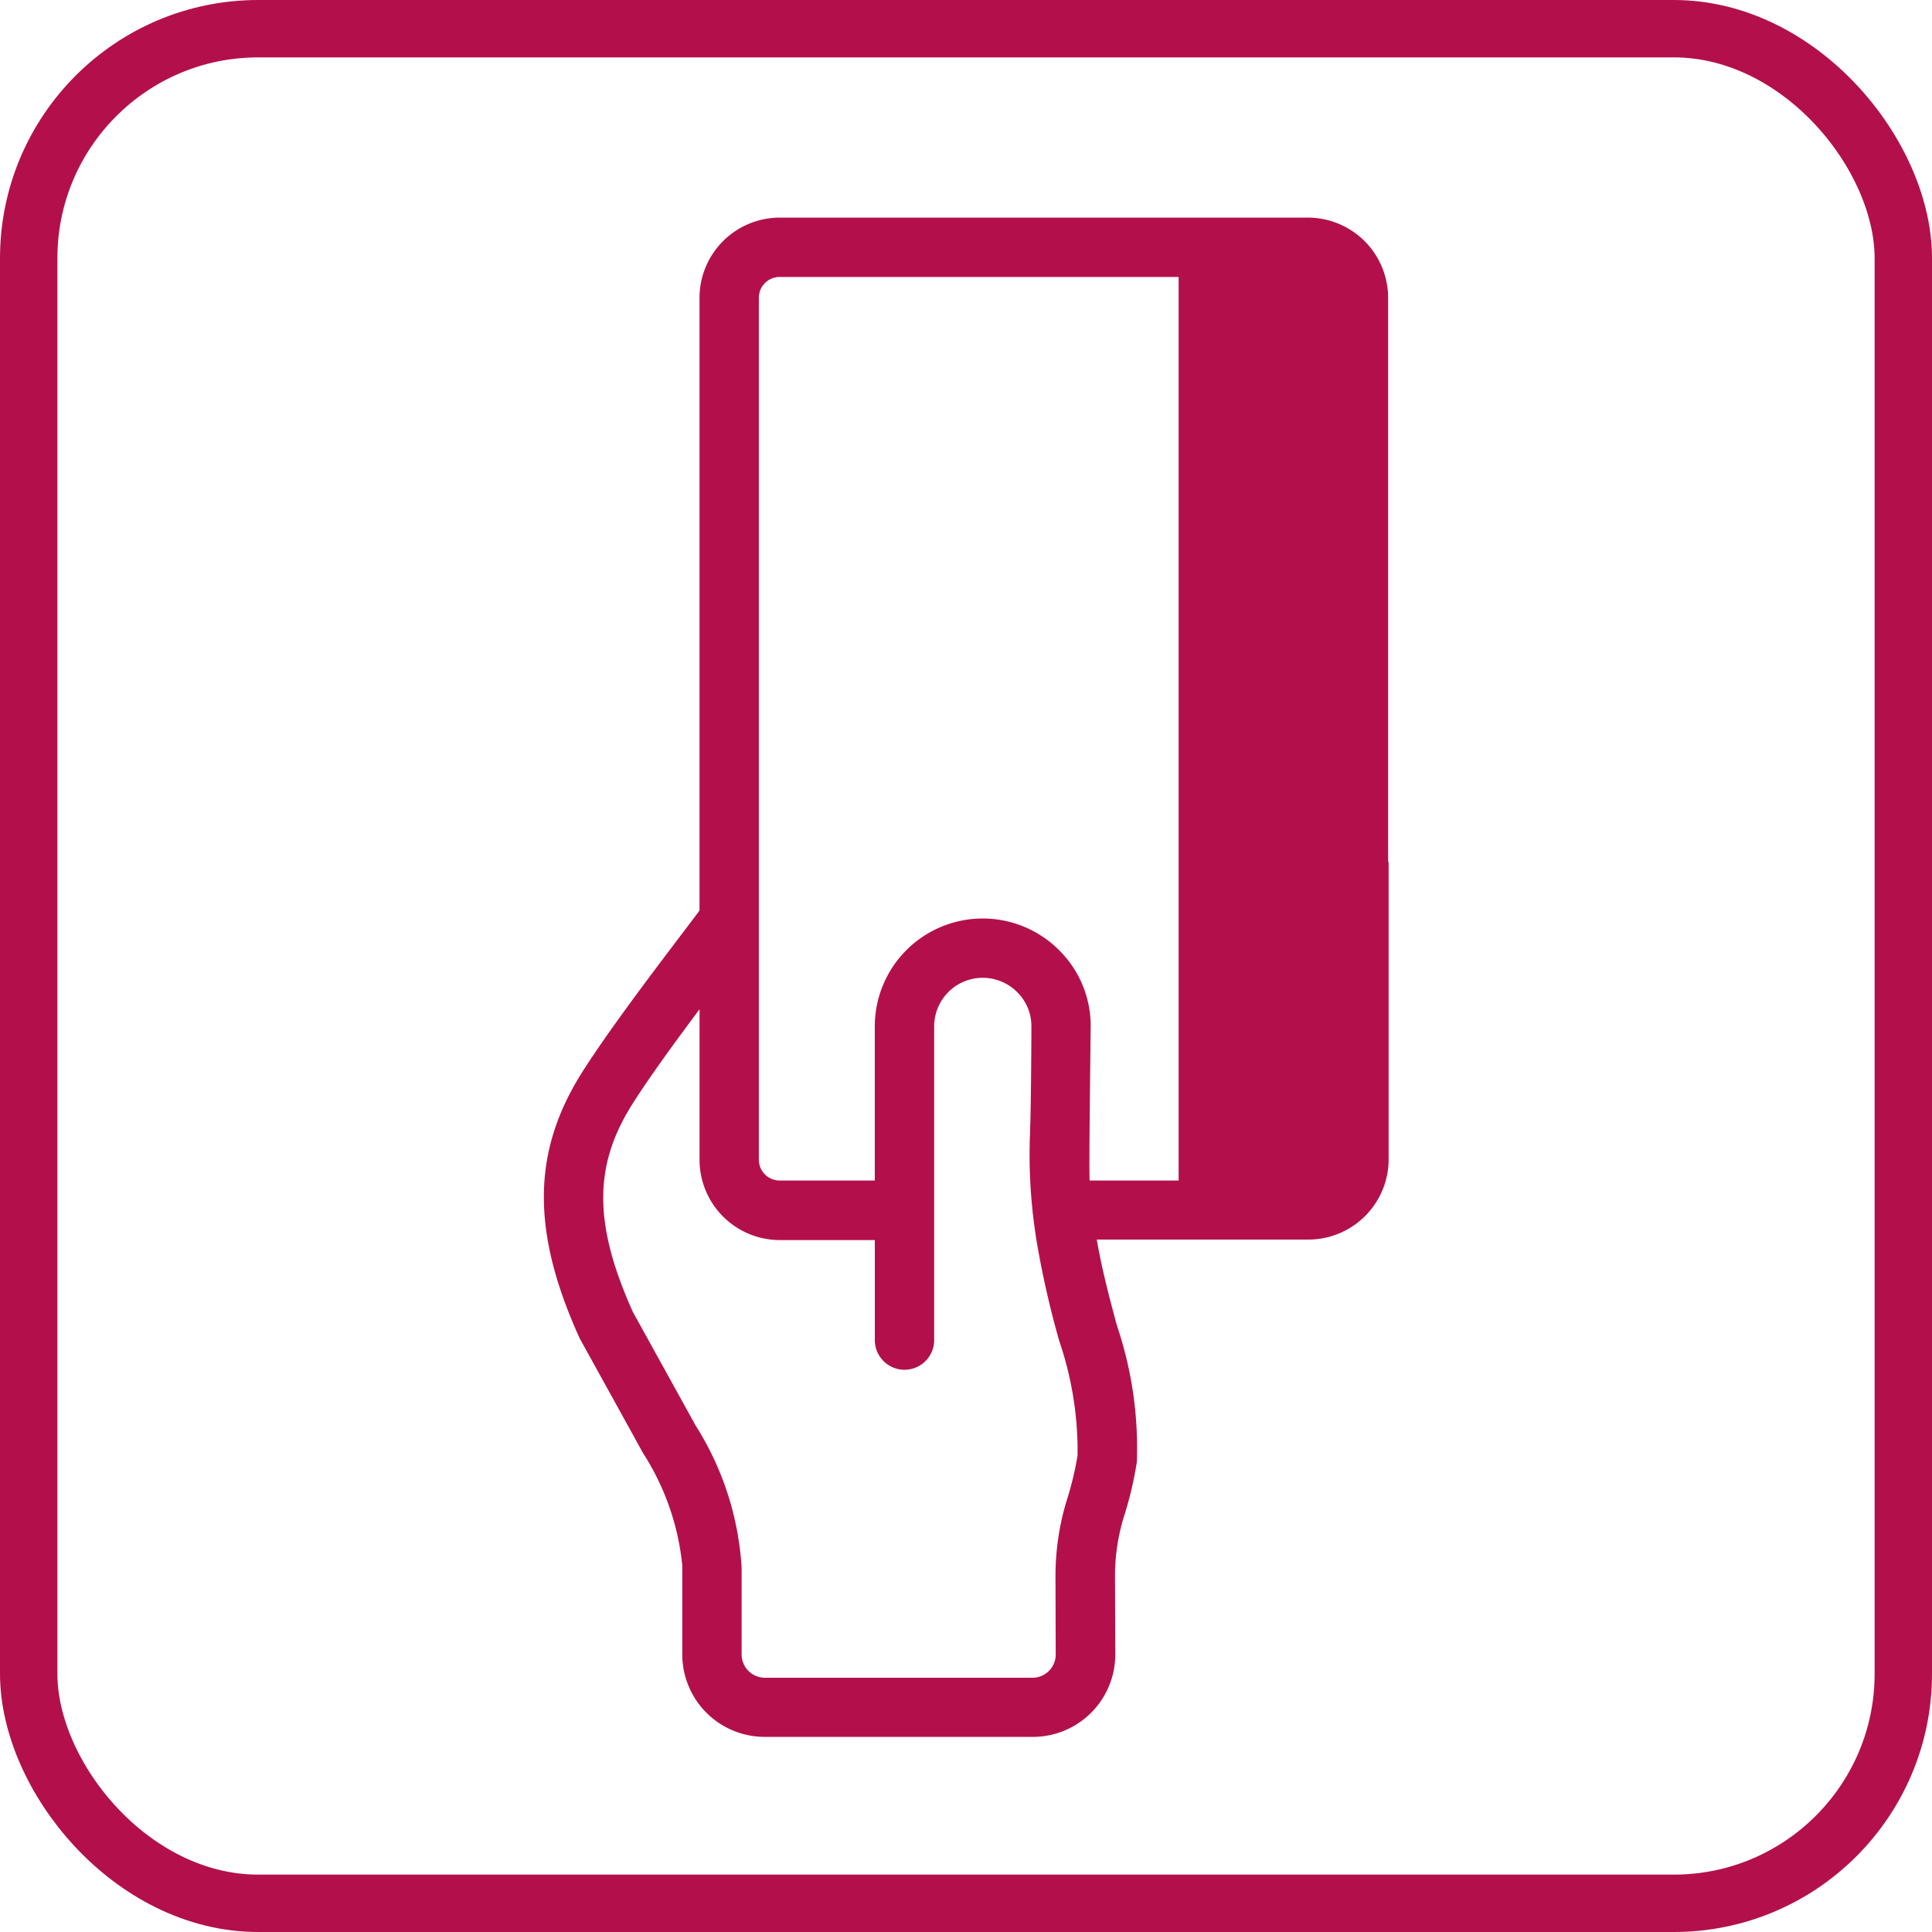
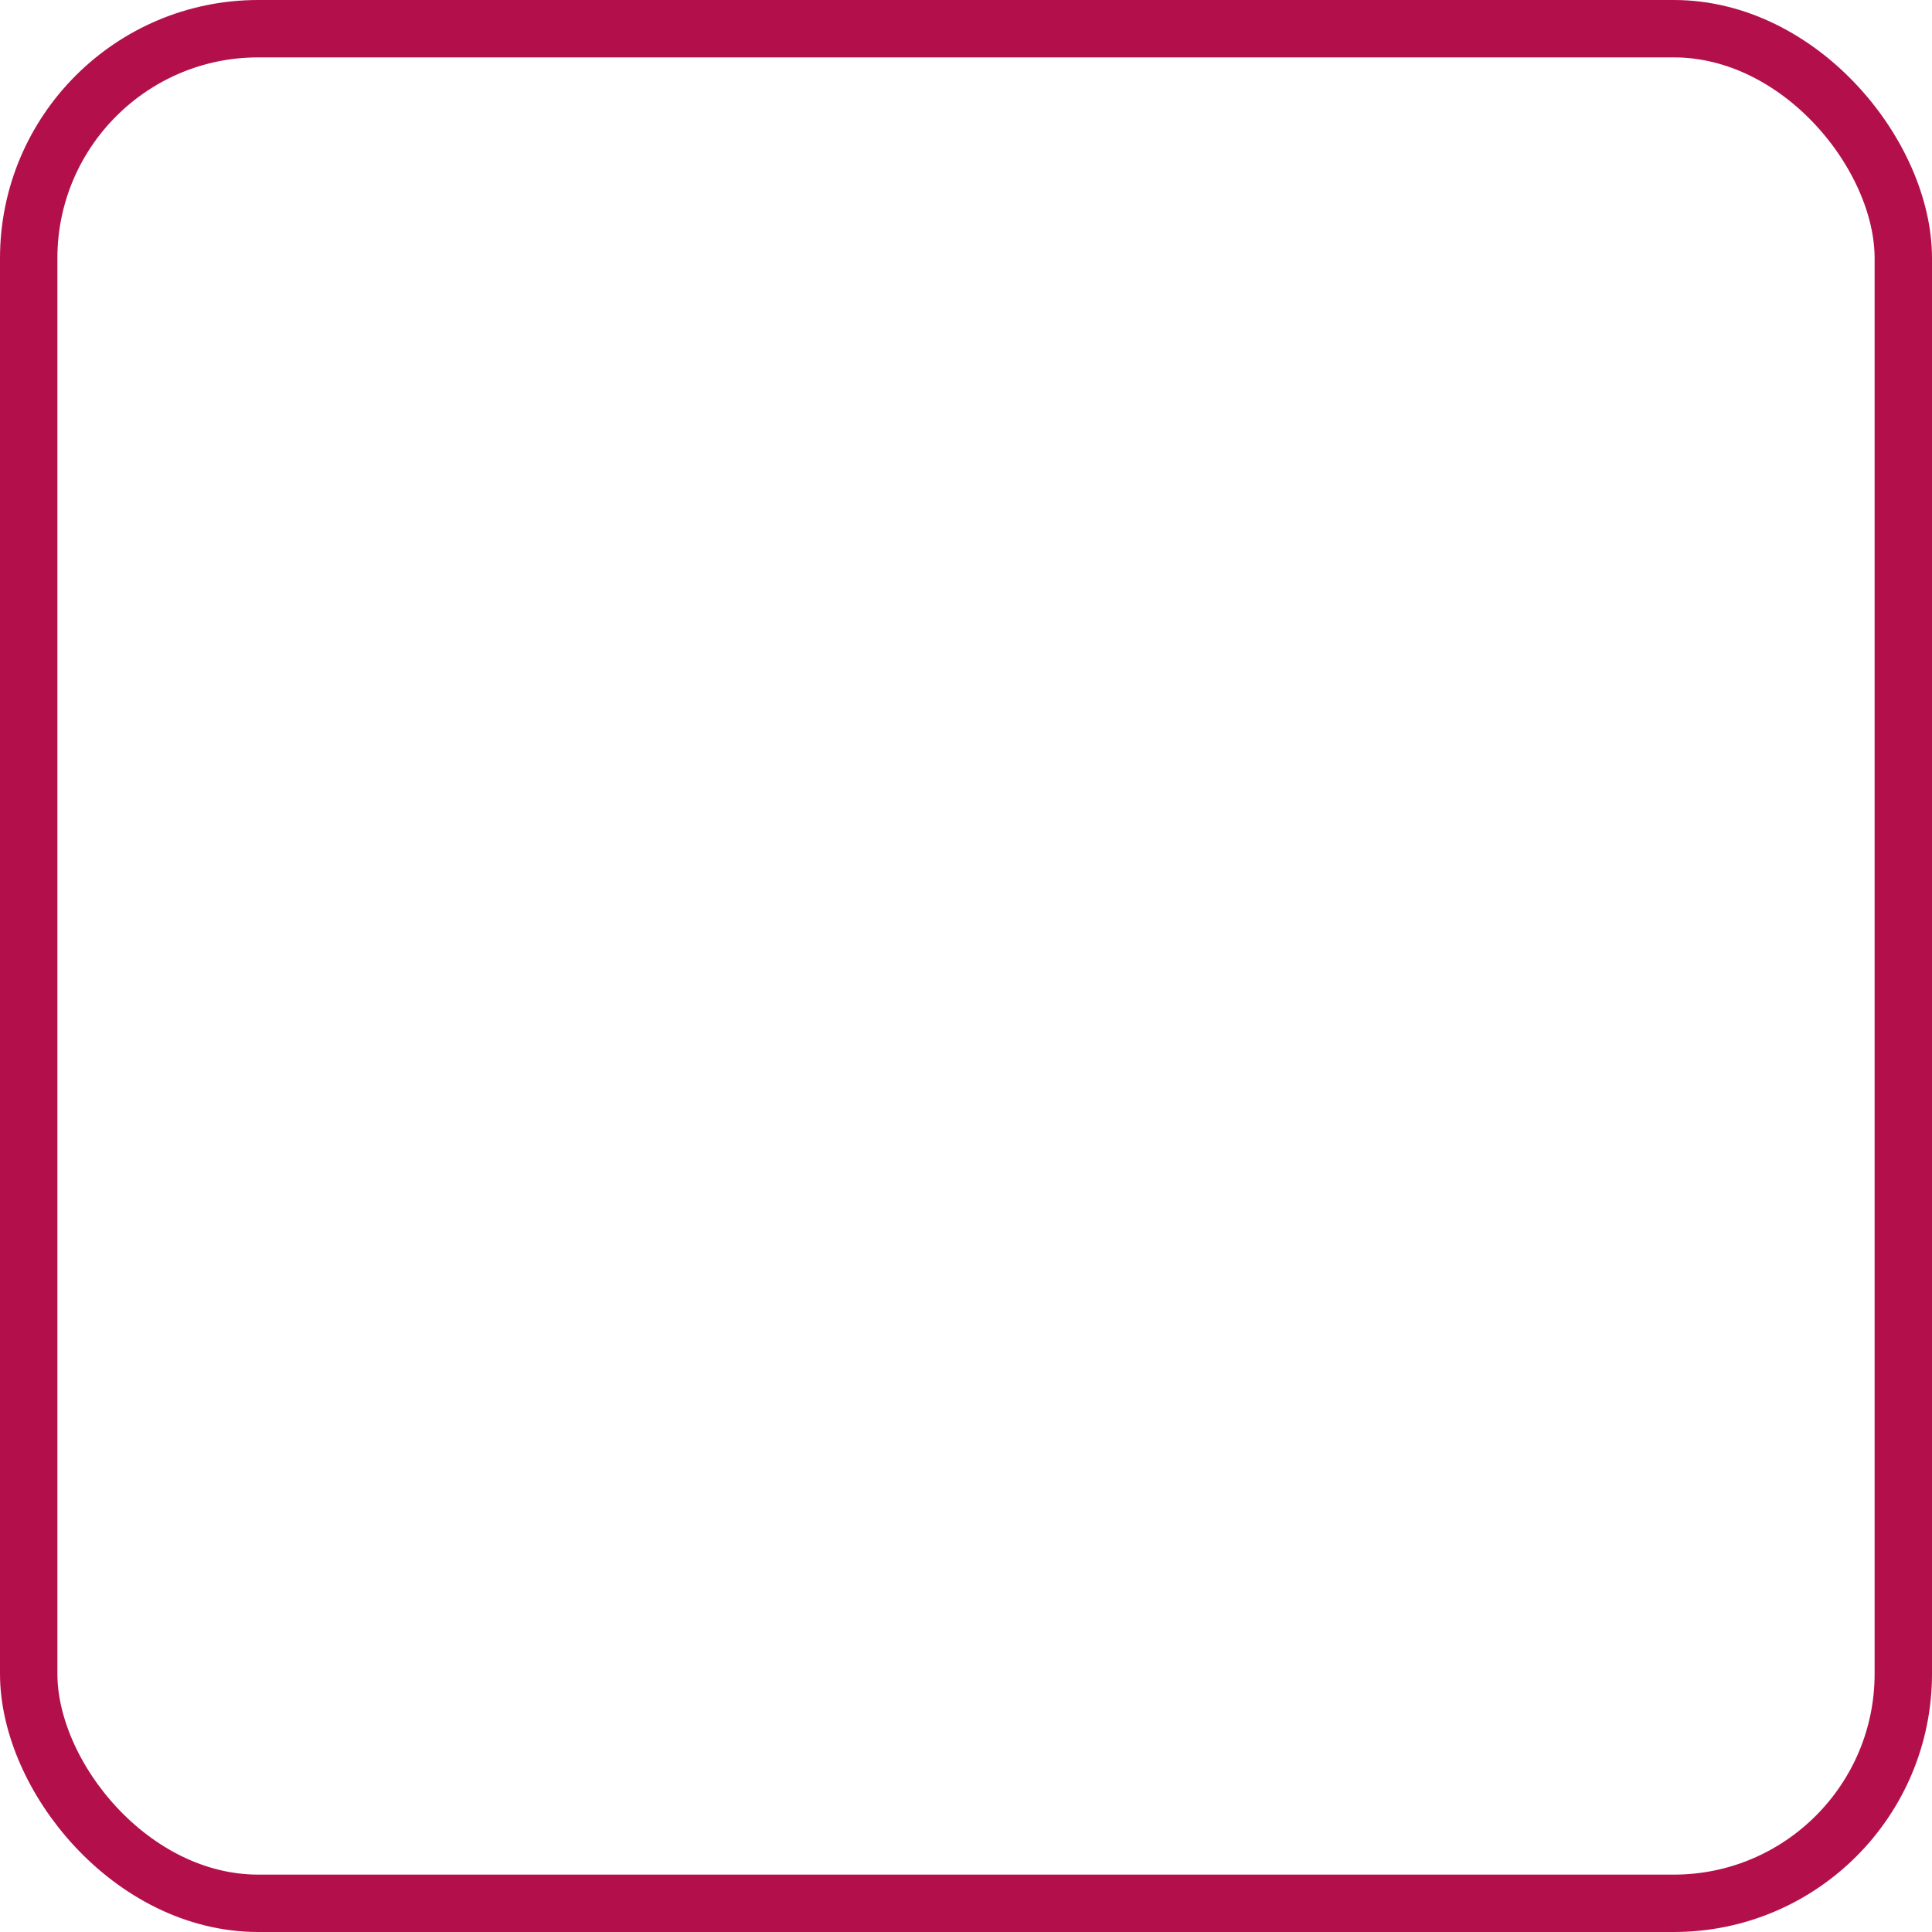
<svg xmlns="http://www.w3.org/2000/svg" id="Charging_and_billing_systems" data-name="Charging and billing systems" width="50.5" height="50.5" viewBox="0 0 50.5 50.5">
  <rect id="Rectangle_385" data-name="Rectangle 385" width="49" height="49" rx="6" transform="translate(0.75 0.75)" fill="none" stroke="#b3104b" stroke-width="1.5" />
-   <path id="Path_1592" data-name="Path 1592" d="M36.284,22.532V7.783a2.1,2.1,0,0,0-2.1-2.095H20.379a2.1,2.1,0,0,0-2.095,2.095V23.8c-.123.167-.328.438-.528.7-.742.98-1.863,2.461-2.531,3.513-1.318,2.078-1.344,4.155-.085,6.944a.507.507,0,0,0,.029.057s1.576,2.85,1.643,2.975a6.624,6.624,0,0,1,1.022,2.932v2.328A2.155,2.155,0,0,0,19.985,45.4H27a2.155,2.155,0,0,0,2.152-2.152l-.007-2.01a5.285,5.285,0,0,1,.266-1.7,9.574,9.574,0,0,0,.3-1.292l.005-.042a10,10,0,0,0-.522-3.559c-.186-.691-.384-1.429-.526-2.244h5.529a2.1,2.1,0,0,0,2.1-2.1V22.532Zm-8.118,15.51a8.147,8.147,0,0,1-.252,1.076,6.8,6.8,0,0,0-.325,2.128v.008l.006,2a.608.608,0,0,1-.6.6h-7.01a.609.609,0,0,1-.6-.6V40.974a7.816,7.816,0,0,0-1.207-3.72c-.065-.12-1.636-2.961-1.636-2.961-1.031-2.3-1.032-3.827-.006-5.445.449-.708,1.131-1.641,1.749-2.467v3.933a2.1,2.1,0,0,0,2.095,2.1h2.487V35a.776.776,0,1,0,1.551,0V26.829a1.269,1.269,0,0,1,2.174-.891,1.239,1.239,0,0,1,.367.886c0,.266-.006,2.015-.037,2.827a13.859,13.859,0,0,0,.069,2.009c0,.045.062.505.089.685a23.981,23.981,0,0,0,.609,2.711A8.891,8.891,0,0,1,28.166,38.042Zm2.642-7.185H28.481c-.02-.366.027-3.76.028-4.024a2.781,2.781,0,0,0-.818-1.989,2.821,2.821,0,0,0-4.825,1.985v4.028H20.379a.544.544,0,0,1-.544-.543V7.783a.545.545,0,0,1,.544-.544H30.808Z" fill="#b3104b" />
</svg>